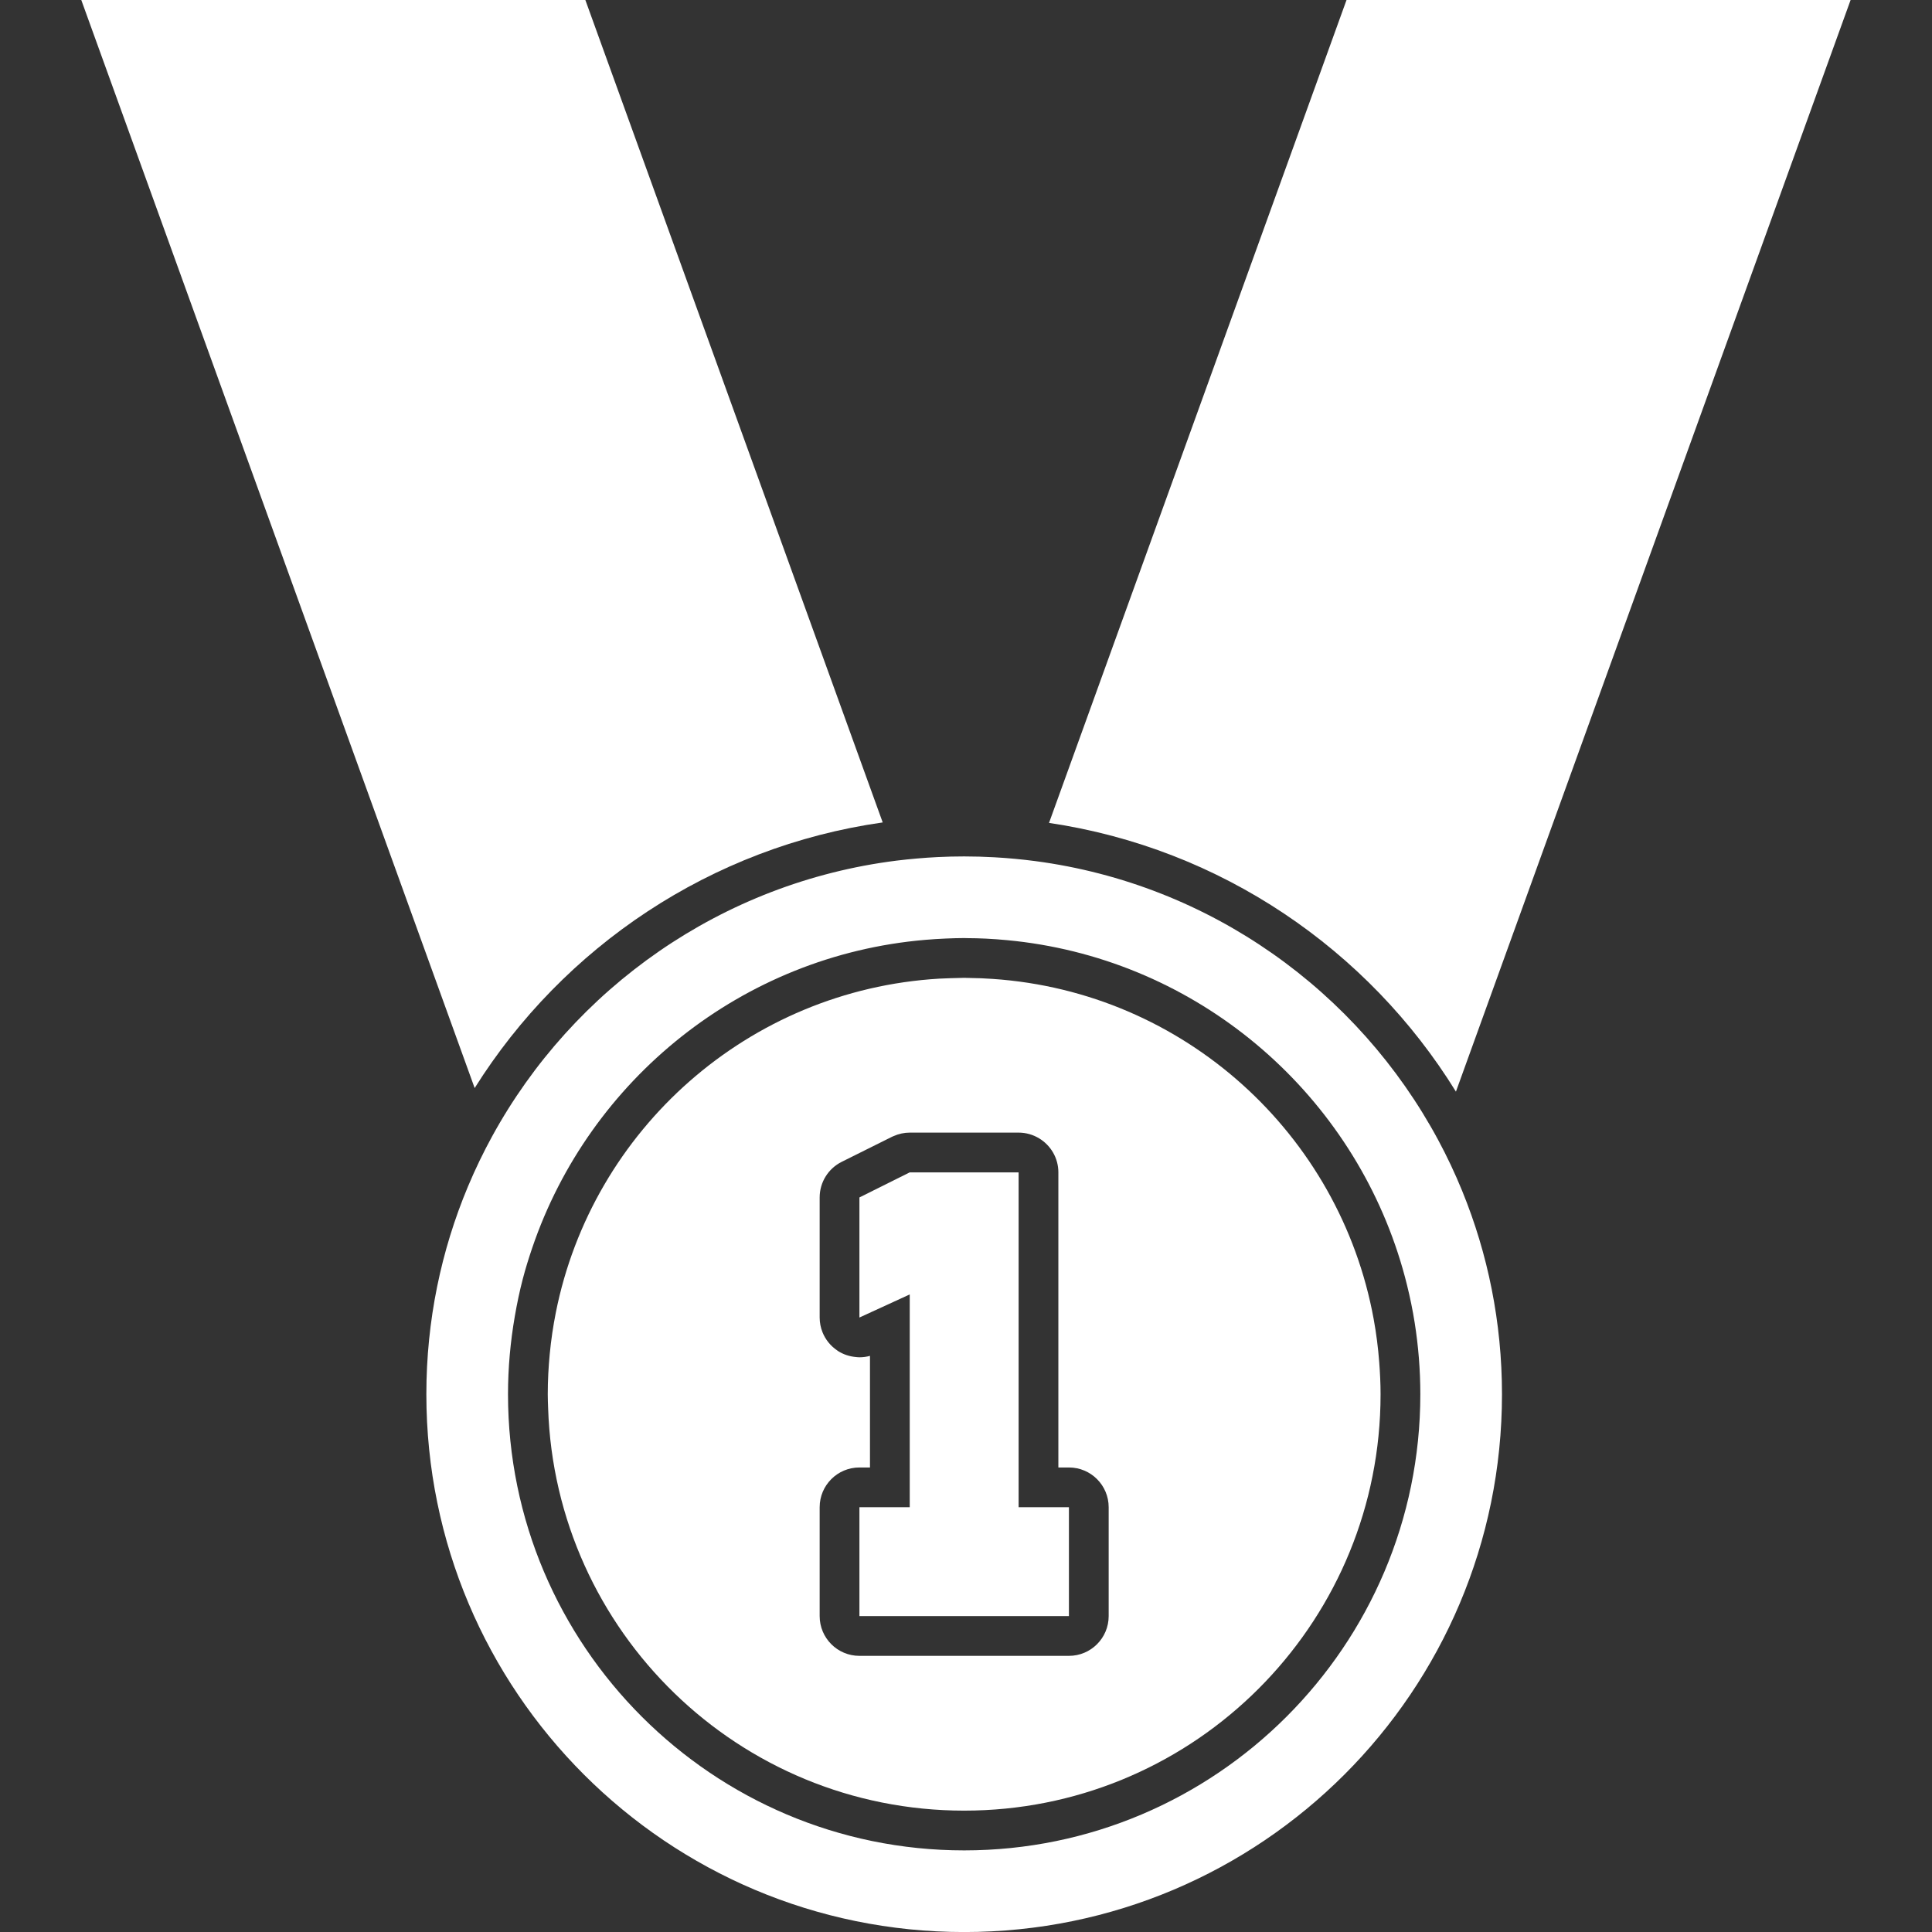
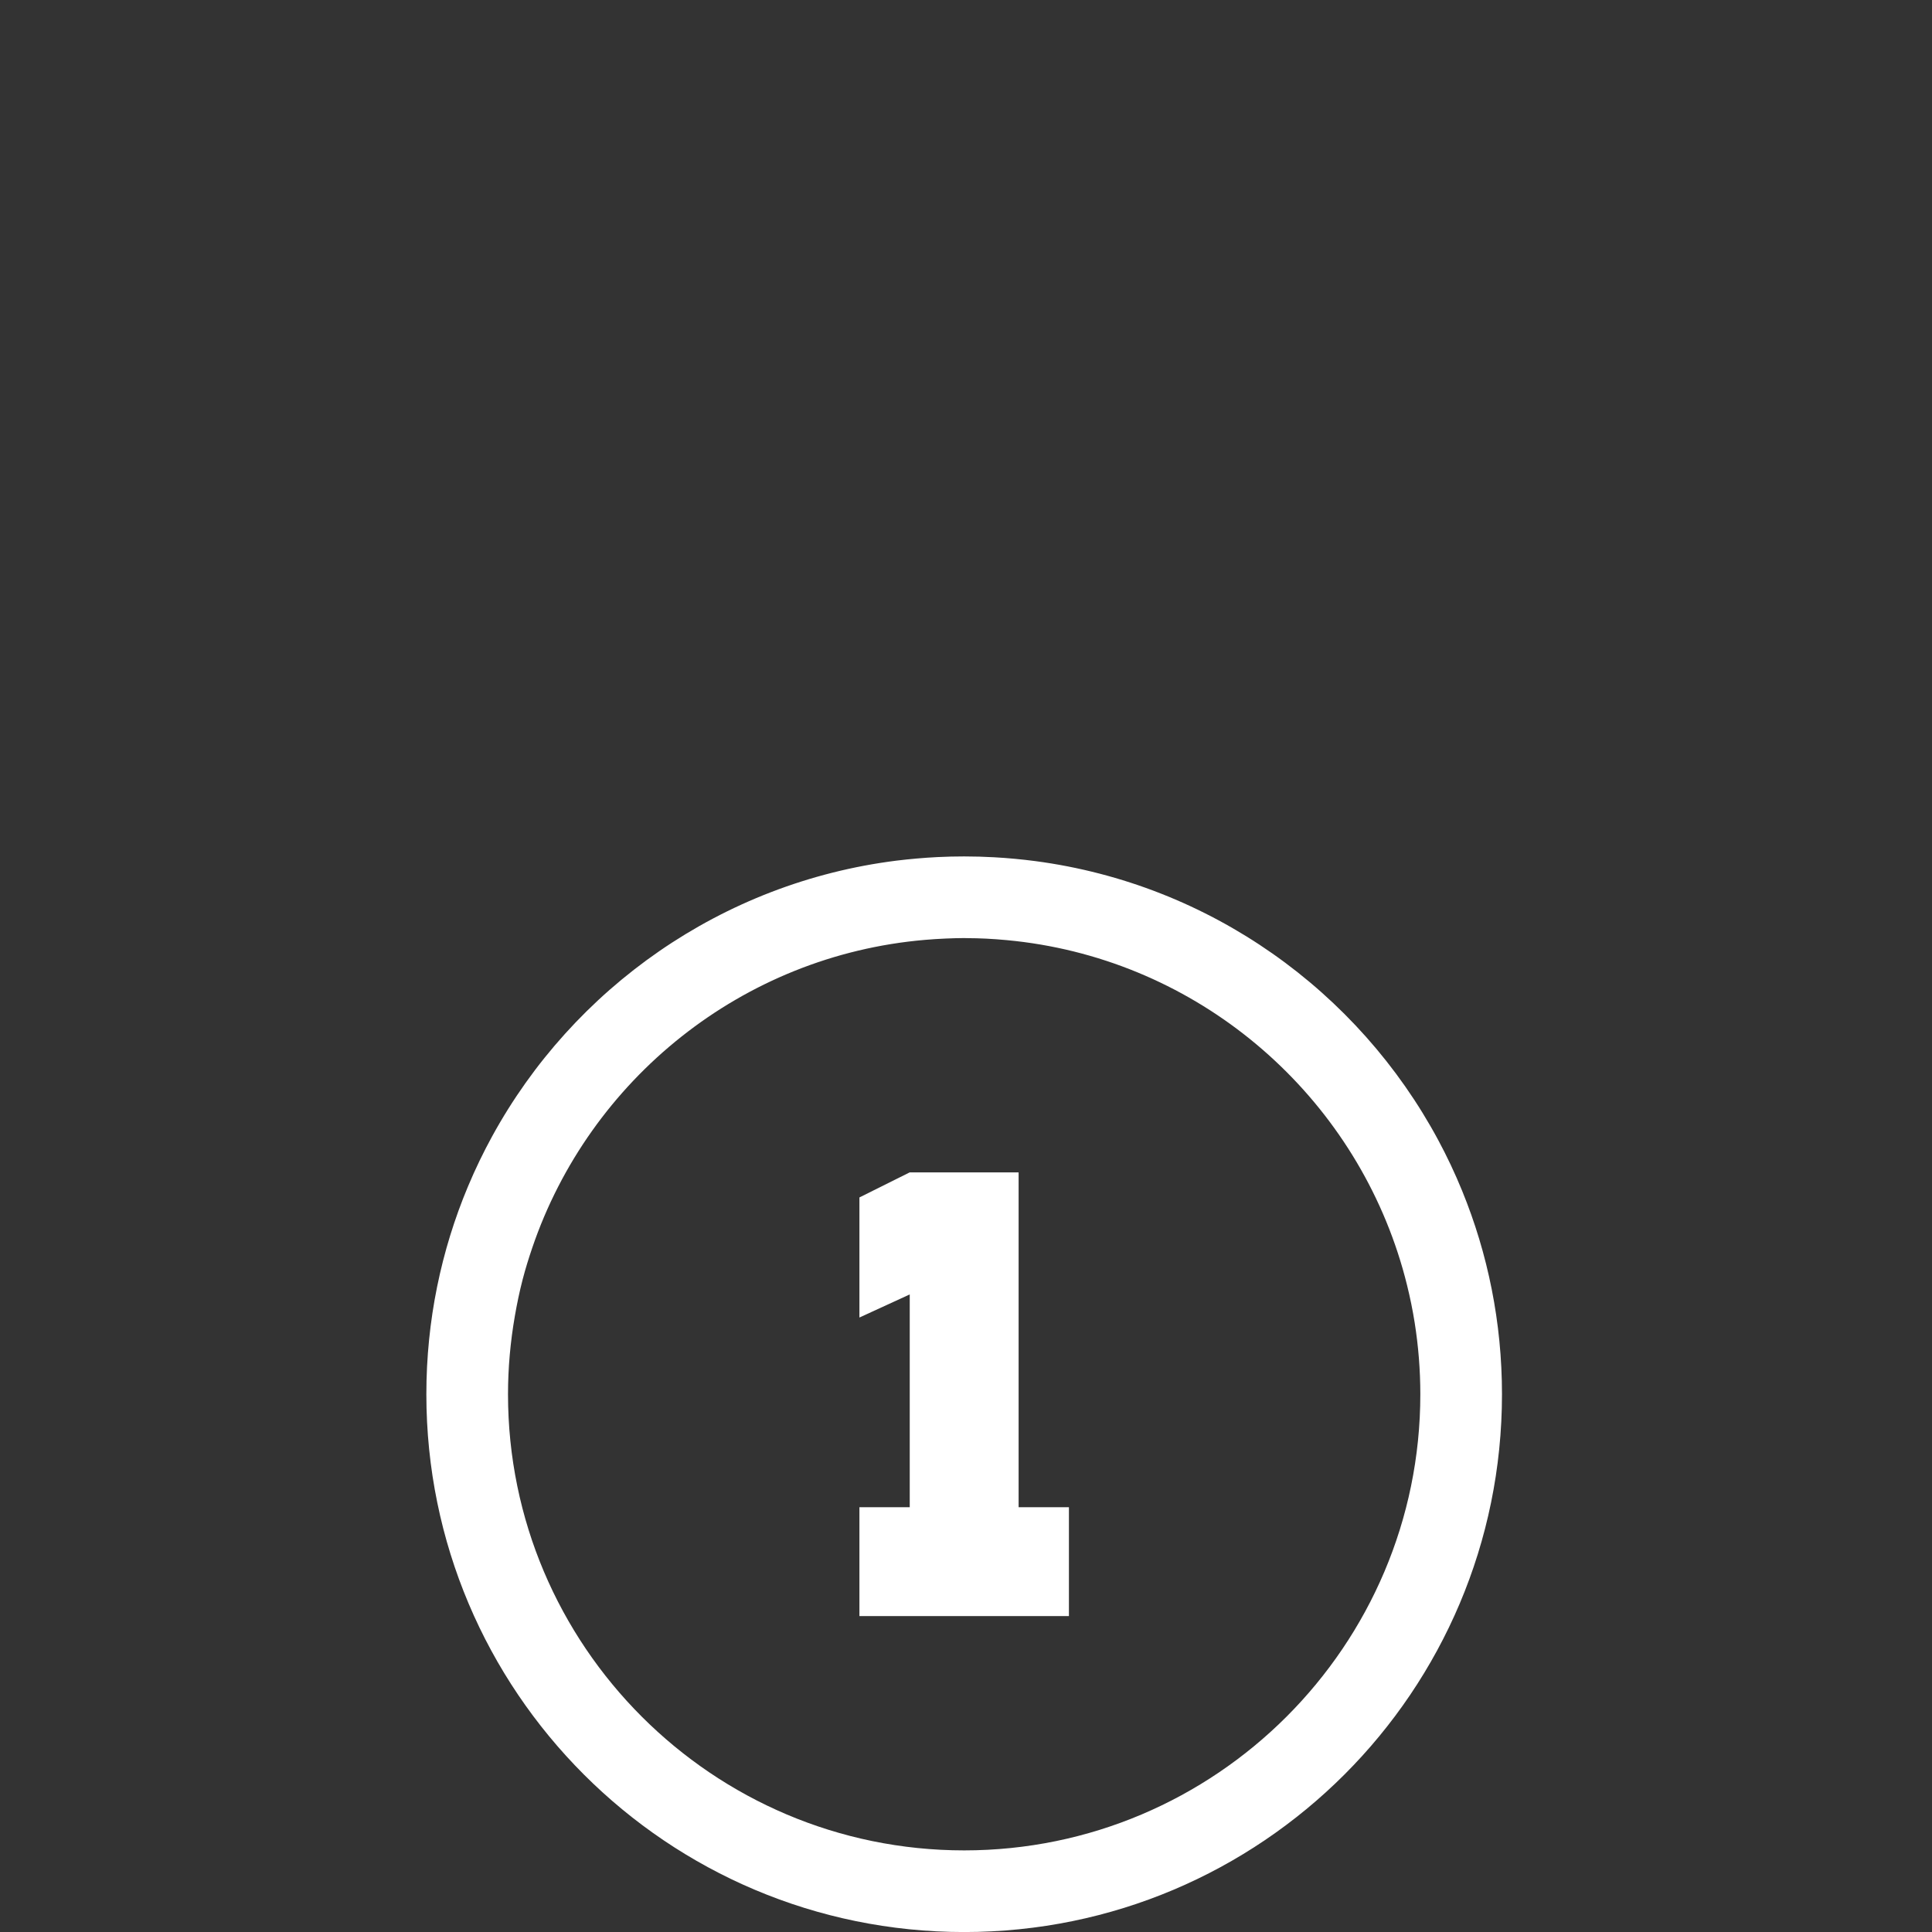
<svg xmlns="http://www.w3.org/2000/svg" width="1500" zoomAndPan="magnify" viewBox="0 0 1125 1125" height="1500" preserveAspectRatio="xMidYMid meet" version="1.0">
  <rect x="0" y="0" width="1125" height="1125" fill="#333333" stroke="none" />
  <defs>
    <clipPath id="27a67e3195">
-       <path d="M 610 0 L 1077.609 0 L 1077.609 636 L 610 636 Z M 610 0 " clip-rule="nonzero" />
-     </clipPath>
+       </clipPath>
    <clipPath id="9161a59d0d">
-       <path d="M 47.109 0 L 514 0 L 514 634 L 47.109 634 Z M 47.109 0 " clip-rule="nonzero" />
-     </clipPath>
+       </clipPath>
  </defs>
  <g clip-path="url(#27a67e3195)">
-     <path fill="#ffffff" d="M 847.785 635.656 L 1077.605 0 L 784.078 0 L 610.844 479.176 C 710.898 493.973 796.723 552.984 847.785 635.656 " fill-opacity="1" fill-rule="nonzero" />
-   </g>
+     </g>
  <g clip-path="url(#9161a59d0d)">
-     <path fill="#ffffff" d="M 513.996 478.902 L 340.852 0 L 47.332 0 L 276.395 633.57 C 327.938 551.453 413.949 493.09 513.996 478.902 " fill-opacity="1" fill-rule="nonzero" />
-   </g>
-   <path fill="#ffffff" d="M 477.289 697.27 C 477.289 688.48 482.254 680.461 490.113 676.543 L 519.41 661.945 C 519.695 661.805 519.992 661.703 520.285 661.57 C 523.254 660.242 526.473 659.52 529.738 659.52 L 593.137 659.52 C 597.535 659.52 601.629 660.762 605.137 662.891 C 611.812 666.953 616.285 674.277 616.285 682.668 L 616.285 854.508 L 622.43 854.508 C 635.215 854.508 645.578 864.875 645.578 877.656 L 645.578 941.051 C 645.578 953.84 635.215 964.203 622.43 964.203 L 500.438 964.203 C 487.652 964.203 477.289 953.84 477.289 941.051 L 477.289 877.656 C 477.289 864.875 487.652 854.508 500.438 854.508 L 506.586 854.508 L 506.586 789.516 C 504.57 790.074 502.504 790.344 500.441 790.344 C 499.758 790.344 499.078 790.258 498.398 790.195 C 494.734 789.875 491.137 788.727 487.941 786.68 C 487.781 786.574 487.641 786.445 487.484 786.34 C 483.617 783.723 480.672 780.055 478.973 775.836 C 477.883 773.125 477.289 770.203 477.289 767.191 Z M 323.656 764.297 C 322.078 772.242 320.887 780.324 320.105 788.523 C 319.371 796.207 318.961 803.984 318.961 811.863 C 318.961 814.566 319.078 817.246 319.168 819.93 C 323.434 950.094 430.227 1054.328 561.434 1054.328 C 691.207 1054.328 797.164 952.379 803.594 824.207 C 803.797 820.113 803.902 816 803.902 811.863 C 803.902 805.59 803.594 799.395 803.121 793.246 C 802.48 784.742 801.398 776.363 799.895 768.125 C 780.254 660.395 689.488 577.547 578.004 570.016 C 575.816 569.871 573.621 569.73 571.422 569.645 C 569.578 569.562 567.73 569.531 565.879 569.504 C 564.395 569.473 562.926 569.387 561.434 569.387 C 560.629 569.387 559.844 569.441 559.039 569.453 C 557.195 569.465 555.371 569.523 553.539 569.594 C 551.312 569.656 549.09 569.73 546.879 569.863 C 435.789 576.445 344.848 657.789 323.656 764.297 " fill-opacity="1" fill-rule="nonzero" />
+     </g>
  <path fill="#ffffff" d="M 299.789 766.379 C 301.043 759.141 302.531 751.988 304.359 744.961 C 305.988 738.691 307.906 732.543 309.977 726.457 C 343.289 628.652 432.094 556.355 538.719 547.277 C 542.703 546.938 546.711 546.672 550.75 546.508 C 554.297 546.367 557.848 546.234 561.434 546.234 C 561.621 546.234 561.789 546.246 561.977 546.246 C 562.309 546.246 562.641 546.277 562.969 546.277 C 566.723 546.293 570.461 546.379 574.172 546.562 C 578.203 546.754 582.191 547.062 586.168 547.43 C 692.969 557.344 781.582 630.727 813.891 729.414 C 815.934 735.645 817.754 741.973 819.332 748.395 C 821.102 755.562 822.594 762.824 823.766 770.203 C 825.914 783.777 827.055 797.688 827.055 811.863 C 827.055 958.324 707.898 1077.477 561.434 1077.477 C 414.973 1077.477 295.812 958.324 295.812 811.863 C 295.812 796.348 297.227 781.164 299.789 766.379 Z M 561.434 1125.027 C 734.391 1125.027 874.602 984.816 874.602 811.863 C 874.602 770.004 866.371 730.07 851.465 693.57 C 849.352 688.379 847.098 683.258 844.711 678.207 C 842.438 673.402 840.051 668.656 837.547 663.992 C 790.941 577.156 704.578 514.848 602.805 501.41 C 598.879 500.895 594.938 500.457 590.973 500.086 C 586.996 499.715 583.008 499.41 578.988 499.191 C 573.176 498.867 567.324 498.695 561.434 498.695 C 556.23 498.695 551.055 498.82 545.902 499.078 C 541.879 499.27 537.883 499.562 533.902 499.906 C 529.926 500.254 525.965 500.656 522.035 501.145 C 420.301 513.918 333.754 575.5 286.562 661.699 C 284.039 666.312 281.621 670.98 279.328 675.734 C 276.918 680.715 274.648 685.77 272.496 690.895 C 256.898 728.109 248.266 768.977 248.266 811.863 C 248.266 984.816 388.477 1125.027 561.434 1125.027 " fill-opacity="1" fill-rule="nonzero" />
  <path fill="#ffffff" d="M 622.43 877.656 L 593.137 877.656 L 593.137 682.668 L 529.738 682.668 L 523.918 685.562 L 508.898 693.047 L 500.438 697.27 L 500.438 767.191 L 507.965 763.738 L 529.738 753.742 L 529.738 877.656 L 500.438 877.656 L 500.438 941.051 L 622.43 941.051 L 622.43 877.656 " fill-opacity="1" fill-rule="nonzero" />
</svg>